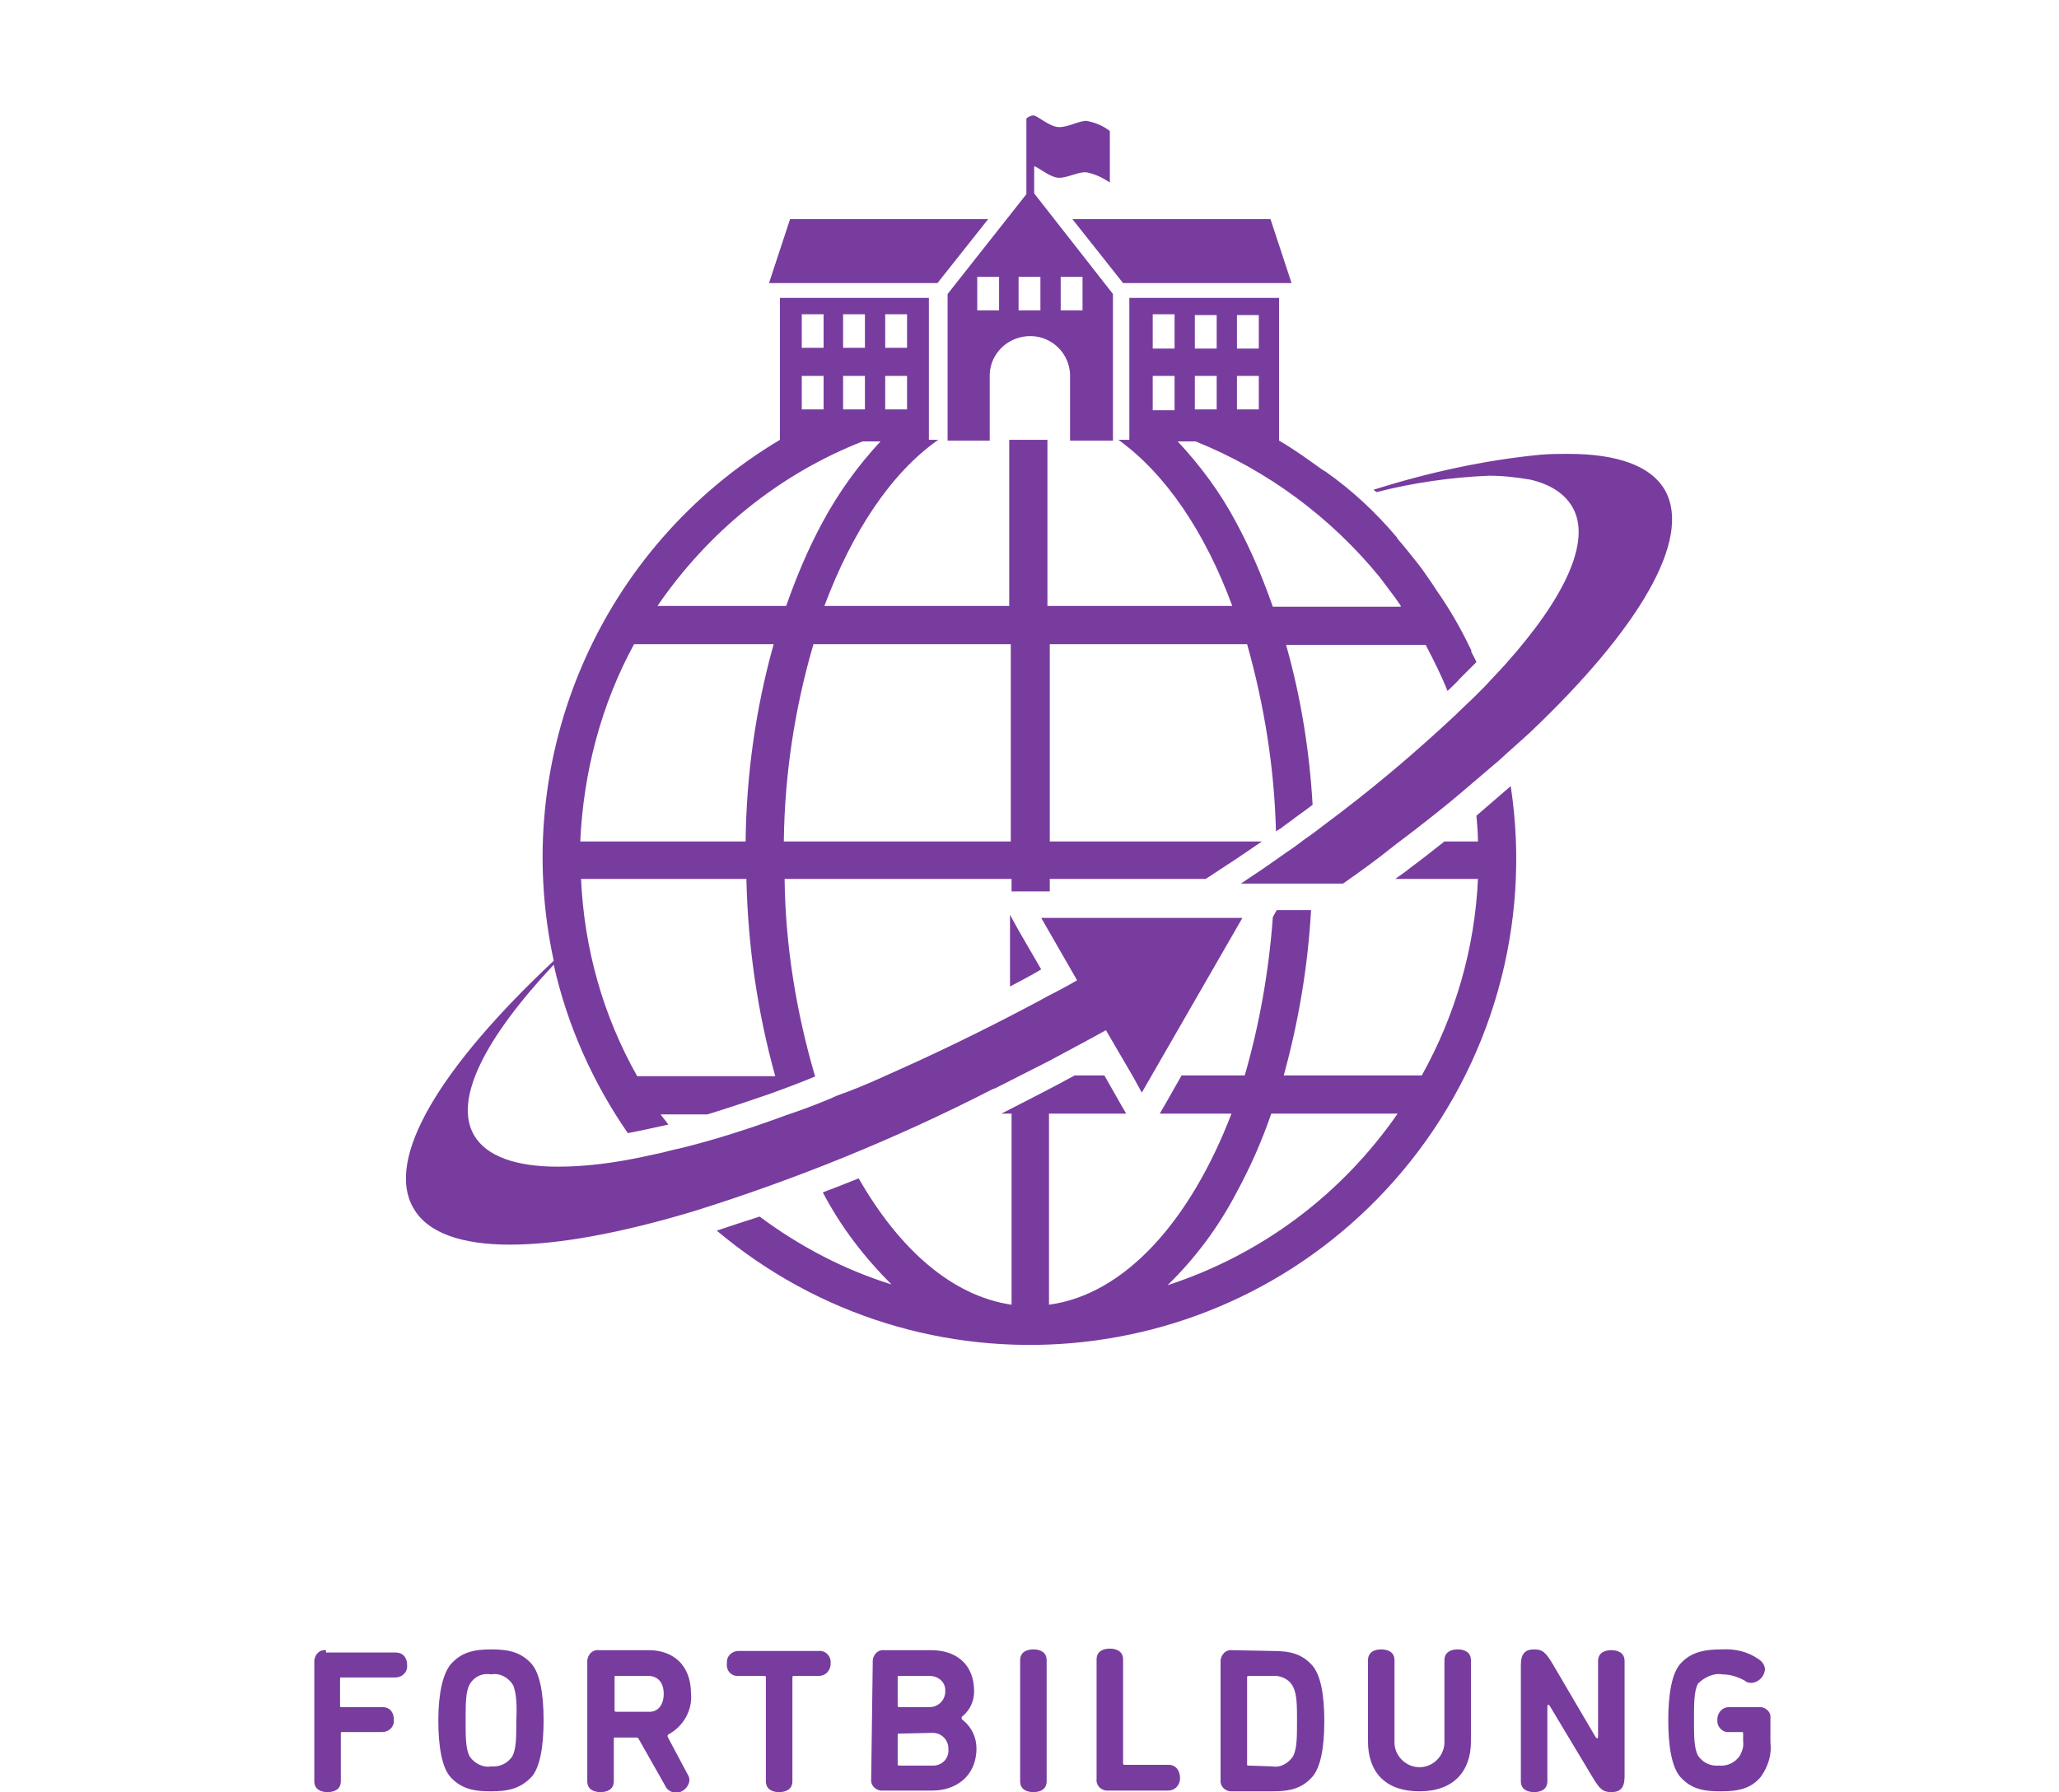
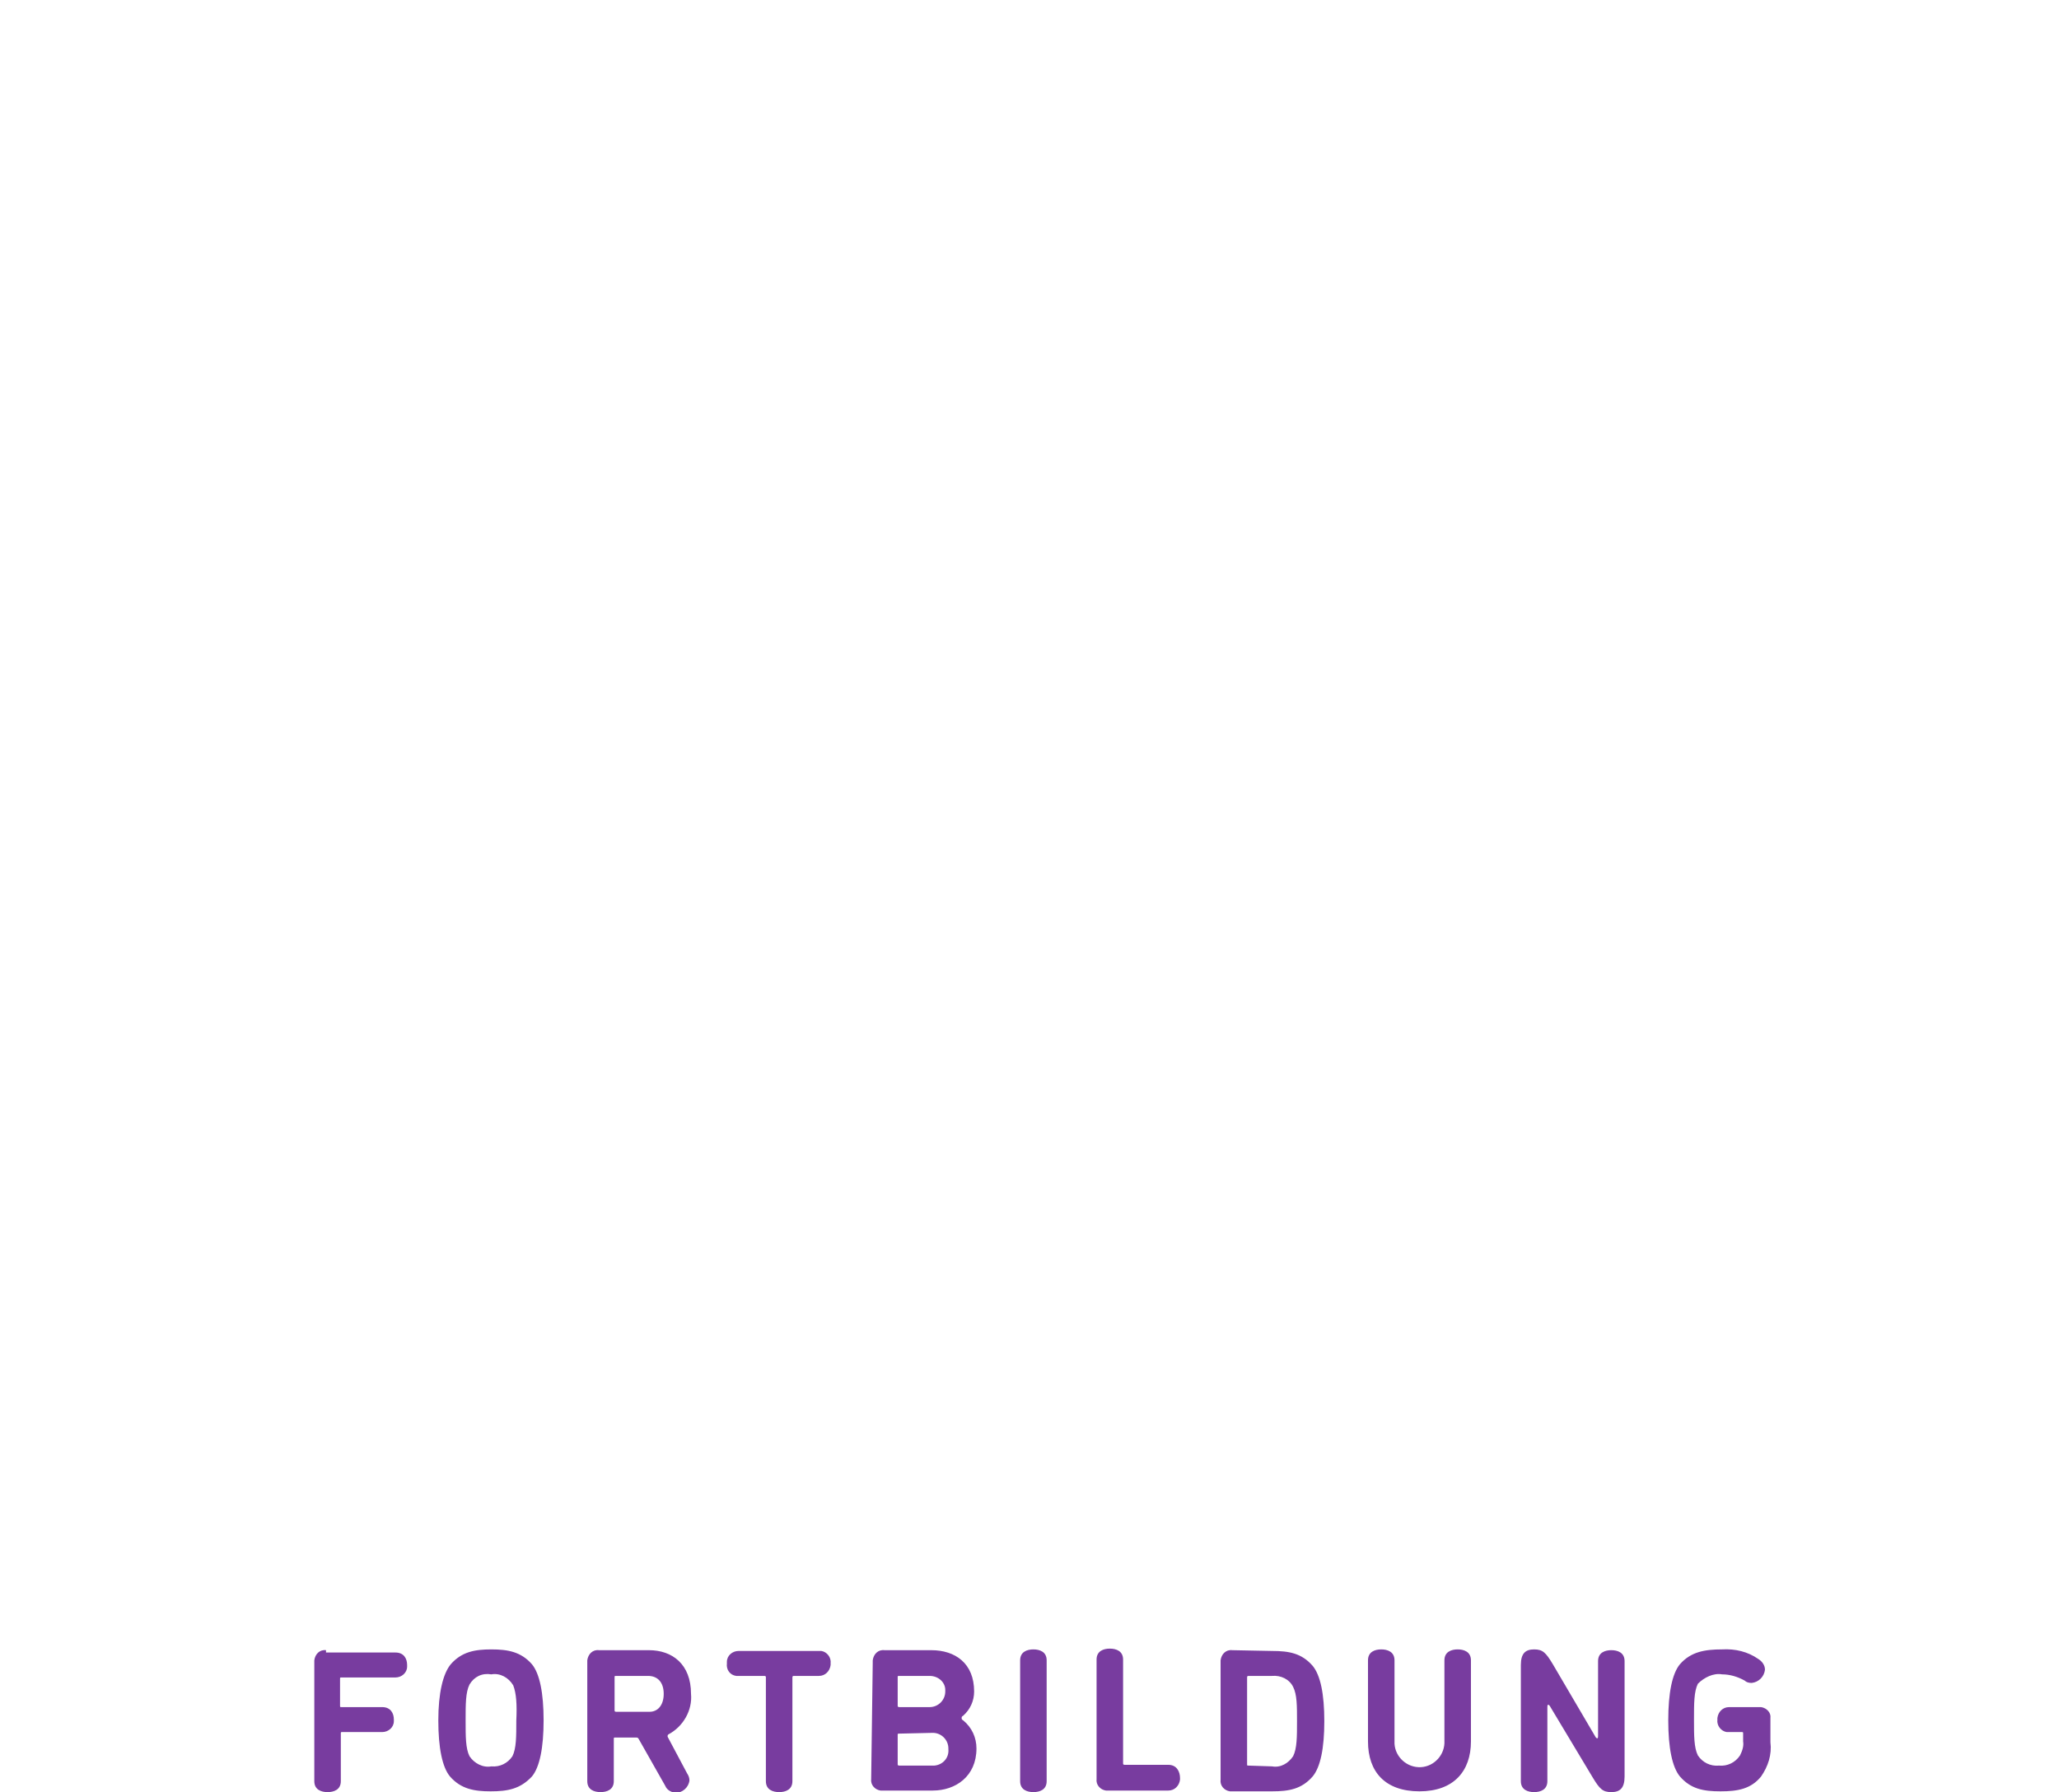
<svg xmlns="http://www.w3.org/2000/svg" version="1.1" id="Ebene_1" x="0px" y="0px" viewBox="0 0 264 229.8" style="enable-background:new 0 0 264 229.8;" xml:space="preserve">
  <style type="text/css">
	.st0{fill:#783C9F;}
</style>
  <g>
-     <path class="st0" d="M213.5,62.9c-1.8-3.2-6.2-4.7-12.4-4.7c-1.1,0-2.3,0-3.5,0.1c-7.3,0.7-14.5,2.3-21.5,4.5l0.4,0.3   c4.7-1.2,9.6-1.9,14.4-2.1c1.8,0,3.5,0.2,5.3,0.5c2.6,0.6,4.4,1.8,5.4,3.5c2.5,4.3-0.9,11.6-8.6,20.2c-0.8,0.9-1.7,1.8-2.6,2.8l0,0   c-0.4,0.4-0.7,0.7-1.1,1.1c-0.9,0.9-1.8,1.7-2.7,2.6l0,0c-4.7,4.4-9.5,8.5-14.6,12.4c-1.2,0.9-2.5,1.9-3.7,2.8l-1,0.7l-1.2,0.9   c-1.9,1.3-3.8,2.7-5.8,4l-1.2,0.8h13.1c2.3-1.6,4.5-3.2,6.6-4.9c3.6-2.7,6.9-5.3,10-8l0,0c1.1-0.9,2.2-1.9,3.3-2.8   c1.4-1.3,2.8-2.5,4.1-3.7C210,80.8,217,69.2,213.5,62.9 M129.5,126.5c1.3-0.7,2.7-1.4,4-2.2l-2.9-5l-1.1-2L129.5,126.5z    M169.5,60.2L169.5,60.2c-1.8-1.3-3.6-2.6-5.5-3.7V38.2h-19.2v18.2h-1.4c6,4.3,11.1,11.8,14.6,21.3h-23.7V56.4h-4.9v21.3h-23.7   c3.6-9.6,8.6-17.1,14.6-21.3h-1.2V38.2H100v18.2C77,70.1,65.3,97,71,123.2c-14.4,13.5-21.7,25.3-18,31.7c1.8,3.2,6.2,4.7,12.4,4.7   s14.3-1.5,23.6-4.3l0,0c13.1-4.1,25.9-9.3,38.2-15.6l0.5-0.2c2.2-1.1,4.5-2.3,6.7-3.4l0,0c2.4-1.3,4.9-2.6,7.4-4l3.5,6l1.1,2   l12.9-22.4h-25.8l4.6,8c-1.2,0.7-2.5,1.4-3.7,2c-1.6,0.9-3.2,1.7-4.9,2.6c-5.6,2.9-11.1,5.5-16.3,7.8c-2,0.9-3.9,1.7-5.9,2.4   l-0.9,0.4c-1.9,0.8-3.8,1.5-5.6,2.1c-4.6,1.7-9,3.1-13,4.1c-0.4,0.1-0.8,0.2-1.3,0.3l-1.6,0.4l-2.3,0.5c-3.7,0.8-7.4,1.3-11.1,1.3   c-5.3,0-9.1-1.3-10.7-4c-2.7-4.6,1.4-12.5,10.2-21.9c1.7,7.7,5,15.1,9.5,21.6c1.6-0.3,3.4-0.7,5.2-1.1c-0.3-0.4-0.7-0.9-1-1.3h6   c2.6-0.8,5.3-1.7,8.2-2.7c1.9-0.7,3.8-1.4,5.7-2.2h-0.1c-2.4-8.2-3.8-16.7-3.9-25.3h29.1v1.6h4.9v-1.6h20l2.9-1.9   c1.4-0.9,2.8-1.9,4.3-2.9h-27.2V82.6h25.3c2.2,7.8,3.5,15.9,3.7,24l0.8-0.5l0.1-0.1l1.1-0.8c0.9-0.7,1.8-1.3,2.7-2   c-0.4-6.9-1.5-13.8-3.4-20.5h17.9c1,1.9,2,3.9,2.8,5.9c0.5-0.5,1.1-1,1.6-1.6c0.7-0.7,1.4-1.4,2.1-2.1c-0.2-0.5-0.5-1-0.7-1.4h0.1   c-1.1-2.3-2.3-4.5-3.7-6.6c-0.3-0.5-0.7-1-1-1.5s-0.9-1.3-1.3-1.9s-0.8-1.1-1.2-1.6c-0.8-1-1.5-1.9-2.3-2.8l-0.1-0.2   c-2.7-3.2-5.7-6-9.1-8.4 M74.5,112.7h21.2c0.2,8.6,1.4,17,3.7,25.3H81.7C77.3,130.2,74.9,121.6,74.5,112.7 M81.3,82.6h17.9   c-2.3,8.2-3.5,16.7-3.6,25.3H74.4C74.8,99,77.1,90.3,81.3,82.6 M105.6,44.6h-2.8v-4.3h2.8V44.6z M105.6,52.5h-2.8v-4.3h2.8V52.5z    M110.9,44.6h-2.8v-4.3h2.8V44.6z M110.9,52.5h-2.8v-4.3h2.8V52.5z M113.5,48.2h2.8v4.3h-2.8V48.2z M113.5,40.3h2.8v4.3h-2.8V40.3z    M105.5,66.9c-1.9,3.5-3.4,7.1-4.7,10.8H84.3c6.5-9.5,15.6-16.9,26.3-21.1h2.3C110,59.7,107.5,63.2,105.5,66.9 M129.6,107.9h-29.1   c0.1-8.6,1.4-17.1,3.8-25.3h25.3V107.9z M150.6,44.7h-2.8v-4.4h2.8V44.7z M150.6,52.6h-2.8v-4.4h2.8V52.6z M156,44.7h-2.8v-4.3h2.8   V44.7z M156,52.5h-2.8v-4.3h2.8V52.5z M161.4,44.7h-2.8v-4.3h2.8V44.7z M161.4,52.5h-2.8v-4.3h2.8V52.5z M176.9,74   c0.3,0.4,0.6,0.8,0.9,1.2c0.5,0.7,1.1,1.4,1.6,2.2c0.1,0.1,0.2,0.2,0.2,0.4h-16.4c-1.3-3.7-2.8-7.3-4.7-10.8   c-2-3.8-4.6-7.3-7.5-10.4h2.3C162.5,60.3,170.6,66.3,176.9,74 M144,36.3h21.6l-2.7-8.2h-25.4L144,36.3z M139.3,22.1   c1.1,0.2,2.1,0.7,3,1.3v-6.6c-0.9-0.7-1.9-1.1-3-1.3c-1,0-2.3,0.8-3.5,0.8s-2.8-1.5-3.3-1.5c-0.3,0-0.7,0.2-0.9,0.4v6.6l0,0v3.1   l-10.1,12.8v18.8h5.4v-8.5c0.1-2.8,2.5-5,5.4-4.9c2.7,0.1,4.8,2.3,4.9,4.9v8.5h5.5V37.7l-10.1-12.9v-3.5c0.6,0.2,2.1,1.5,3.2,1.5   S138.3,22,139.3,22.1 M136,35.5h2.8v4.3H136V35.5z M128.1,39.8h-2.8v-4.3h2.8V39.8z M133.4,39.8h-2.8v-4.3h2.8V39.8z M120.2,36.3   l6.5-8.2h-25.4l-2.7,8.2L120.2,36.3z M97.4,156c-1.9,0.6-3.7,1.2-5.5,1.8c26.4,22.2,65.7,18.8,87.9-7.6   c11.5-13.7,16.6-31.7,13.9-49.4c-1.4,1.2-2.9,2.5-4.4,3.8c0.1,1.1,0.2,2.2,0.2,3.3h-4.3c-1.4,1.1-2.9,2.3-4.4,3.4   c-0.6,0.5-1.2,0.9-1.9,1.4h10.6c-0.4,8.9-2.9,17.5-7.2,25.2h-17.7c1.9-6.9,3.1-14,3.5-21.2h-4.4l-0.5,0.9   c-0.5,6.9-1.7,13.7-3.6,20.3h-8.1l-2.1,3.7l-0.7,1.2h9.2c-5.3,13.8-13.7,23.2-23.4,24.5v-24.5h9.9l-0.7-1.2l-2.1-3.7h-3.8   c-3.1,1.7-6.3,3.3-9.4,4.9h1.3v24.5c-7.6-1.1-14.4-7.1-19.6-16.2c-1.5,0.6-3,1.2-4.6,1.8l0,0c2.3,4.4,5.3,8.3,8.8,11.8   C108.2,162.8,102.5,159.8,97.4,156 M149.7,164.8c3.5-3.4,6.5-7.4,8.8-11.8c1.8-3.3,3.3-6.7,4.5-10.2h16.2   C172,153.2,161.7,160.9,149.7,164.8" />
-   </g>
+     </g>
  <path class="st0" d="M220.8,214.7c1,0,2,0.3,2.9,0.8c0.2,0.2,0.5,0.3,0.9,0.3c0.9-0.1,1.6-0.8,1.7-1.7c0-0.6-0.4-1.1-0.9-1.4  c-1.3-0.9-2.9-1.3-4.6-1.2c-2.2,0-4,0.3-5.4,1.9c-1,1.2-1.5,3.7-1.5,7.2s0.5,6,1.5,7.2c1.4,1.6,3,1.9,5.2,1.9s3.9-0.3,5.2-1.9  c0.9-1.3,1.4-2.8,1.2-4.4v-3.1c0.1-0.7-0.5-1.3-1.2-1.4c-0.1,0-0.1,0-0.2,0h-3.9c-0.8,0-1.4,0.6-1.5,1.4c0,0.1,0,0.1,0,0.2  c-0.1,0.8,0.5,1.5,1.2,1.6c0.1,0,0.1,0,0.2,0h1.7c0.2,0,0.2,0,0.2,0.2v1c0.1,0.6-0.1,1.2-0.4,1.8c-0.6,0.9-1.6,1.4-2.7,1.3  c-1.1,0.1-2.1-0.4-2.7-1.3c-0.5-1-0.5-2.5-0.5-4.6s0-3.6,0.5-4.6C218.5,215.1,219.7,214.5,220.8,214.7 M199.1,213.4  c-0.9-1.5-1.3-1.9-2.4-1.9s-1.7,0.5-1.7,2v14.9c0,1.1,0.9,1.4,1.7,1.4s1.7-0.3,1.7-1.4v-9.5c0-0.1,0-0.3,0.1-0.3s0.2,0.1,0.3,0.3  l5.4,9c0.9,1.5,1.3,1.9,2.4,1.9s1.7-0.5,1.7-2v-14.8c0-1.1-0.9-1.4-1.7-1.4s-1.7,0.3-1.7,1.4v9.6c0,0.1,0,0.3-0.1,0.3  s-0.2-0.1-0.3-0.3L199.1,213.4z M185.2,223.2c0.1,1.8-1.3,3.3-3,3.4c-1.8,0.1-3.3-1.3-3.4-3c0-0.1,0-0.2,0-0.4v-10.3  c0-1.1-0.9-1.4-1.7-1.4s-1.7,0.3-1.7,1.4v10.4c0,3.9,2.2,6.4,6.6,6.4s6.6-2.6,6.6-6.4v-10.4c0-1.1-0.9-1.4-1.7-1.4s-1.7,0.3-1.7,1.4  V223.2z M158,211.6c-0.8-0.1-1.4,0.5-1.5,1.3c0,0.1,0,0.2,0,0.3v15c-0.1,0.8,0.5,1.4,1.2,1.5c0.1,0,0.2,0,0.3,0h5.1  c2.2,0,3.8-0.3,5.2-1.9c1-1.2,1.5-3.6,1.5-7.1s-0.5-5.9-1.5-7.1c-1.4-1.6-3-1.9-5.2-1.9L158,211.6z M160.1,226.4  c-0.2,0-0.2,0-0.2-0.2v-11.1c0-0.2,0.1-0.2,0.2-0.2h3c1.1-0.1,2.2,0.4,2.7,1.4c0.5,1,0.5,2.4,0.5,4.4s0,3.5-0.5,4.5  c-0.6,0.9-1.6,1.5-2.7,1.3L160.1,226.4z M140.6,228.1c-0.1,0.8,0.5,1.4,1.2,1.5c0.1,0,0.2,0,0.3,0h7.7c0.8,0,1.4-0.6,1.5-1.4  c0-0.1,0-0.1,0-0.2c0-0.8-0.4-1.7-1.5-1.7h-5.6c-0.2,0-0.2-0.1-0.2-0.2v-13.3c0-1.1-0.9-1.4-1.7-1.4s-1.7,0.3-1.7,1.4V228.1z   M130.8,228.4c0,1.1,0.9,1.4,1.7,1.4s1.7-0.3,1.7-1.4v-15.5c0-1.1-0.9-1.4-1.7-1.4s-1.7,0.3-1.7,1.4V228.4z M119.6,222.2  c1.1,0,2,0.9,2,2c0,0,0,0.1,0,0.1c0.1,1.1-0.7,2-1.8,2.1c-0.1,0-0.2,0-0.2,0h-4.3c-0.2,0-0.2-0.1-0.2-0.2v-3.7c0-0.2,0-0.2,0.2-0.2  L119.6,222.2z M115.3,218.9c-0.2,0-0.2-0.1-0.2-0.2v-3.6c0-0.2,0-0.2,0.2-0.2h3.9c1.1,0,2,0.8,2,1.8c0,0.1,0,0.2,0,0.2  c0,1.1-0.9,2-2,2L115.3,218.9z M111.7,228.1c-0.1,0.8,0.5,1.4,1.2,1.5c0.1,0,0.2,0,0.3,0h6.4c2.9,0,5.6-1.8,5.6-5.4  c0-1.4-0.6-2.7-1.7-3.6c-0.2-0.1-0.2-0.2-0.2-0.3s0-0.2,0.2-0.3c0.9-0.8,1.4-1.9,1.4-3.1c0-3.6-2.4-5.3-5.5-5.3h-6  c-0.8-0.1-1.4,0.5-1.5,1.3c0,0.1,0,0.2,0,0.3L111.7,228.1z M98.2,228.4c0,1.1,0.9,1.4,1.7,1.4s1.7-0.3,1.7-1.4v-13.3  c0-0.2,0.1-0.2,0.2-0.2h3.2c0.8,0,1.4-0.6,1.5-1.4c0-0.1,0-0.2,0-0.2c0.1-0.8-0.5-1.5-1.2-1.6c-0.1,0-0.1,0-0.2,0H94.7  c-0.8,0-1.5,0.6-1.5,1.4c0,0.1,0,0.1,0,0.2c-0.1,0.8,0.4,1.5,1.2,1.6c0.1,0,0.2,0,0.2,0H98c0.2,0,0.2,0.1,0.2,0.2L98.2,228.4z   M85.6,222.7c0,0,0-0.1,0-0.1c0-0.1,0-0.1,0.1-0.2c1.9-1,3.1-3.1,2.9-5.2c0-3.8-2.4-5.6-5.4-5.6h-6.4c-0.8-0.1-1.4,0.5-1.5,1.3  c0,0.1,0,0.2,0,0.3v15.2c0,1.1,0.9,1.4,1.7,1.4s1.7-0.3,1.7-1.4v-5.4c0-0.2,0-0.2,0.2-0.2h2.6c0.2,0,0.3,0,0.4,0.2l3.4,6  c0.2,0.5,0.7,0.8,1.3,0.9c0.9,0,1.7-0.7,1.8-1.6c0-0.3-0.1-0.6-0.3-0.9L85.6,222.7z M79,219.5c-0.2,0-0.2-0.1-0.2-0.2v-4.2  c0-0.2,0-0.2,0.2-0.2h4.1c1.2,0,2,0.8,2,2.3s-0.8,2.3-1.8,2.3H79z M66.2,220.6c0,2.1,0,3.6-0.5,4.6c-0.6,0.9-1.6,1.4-2.7,1.3  c-1.1,0.2-2.2-0.4-2.8-1.3c-0.5-1-0.5-2.5-0.5-4.6s0-3.6,0.5-4.6c0.6-1,1.6-1.5,2.8-1.3c1.1-0.2,2.2,0.4,2.8,1.4  C66.2,217.1,66.3,218.6,66.2,220.6 M56.2,220.6c0,3.5,0.5,6,1.5,7.2c1.4,1.6,3.1,1.9,5.2,1.9c2.2,0,3.8-0.3,5.3-1.9  c1-1.2,1.5-3.7,1.5-7.2s-0.5-6-1.5-7.2c-1.4-1.6-3.1-1.9-5.2-1.9s-3.8,0.3-5.2,1.9C56.8,214.6,56.2,217.1,56.2,220.6 M41.8,211.6  c-0.8-0.1-1.4,0.5-1.5,1.3c0,0.1,0,0.2,0,0.3v15.2c0,1.1,0.9,1.4,1.7,1.4s1.7-0.3,1.7-1.4v-6.1c0-0.2,0-0.2,0.2-0.2h5.1  c0.8,0,1.5-0.6,1.5-1.4c0-0.1,0-0.1,0-0.2c0-0.8-0.4-1.6-1.5-1.6h-5.2c-0.2,0-0.2,0-0.2-0.2v-3.4c0-0.2,0-0.2,0.2-0.2h6.9  c0.8,0,1.5-0.6,1.5-1.4c0-0.1,0-0.1,0-0.2c0-0.8-0.4-1.6-1.5-1.6H41.8z" />
</svg>